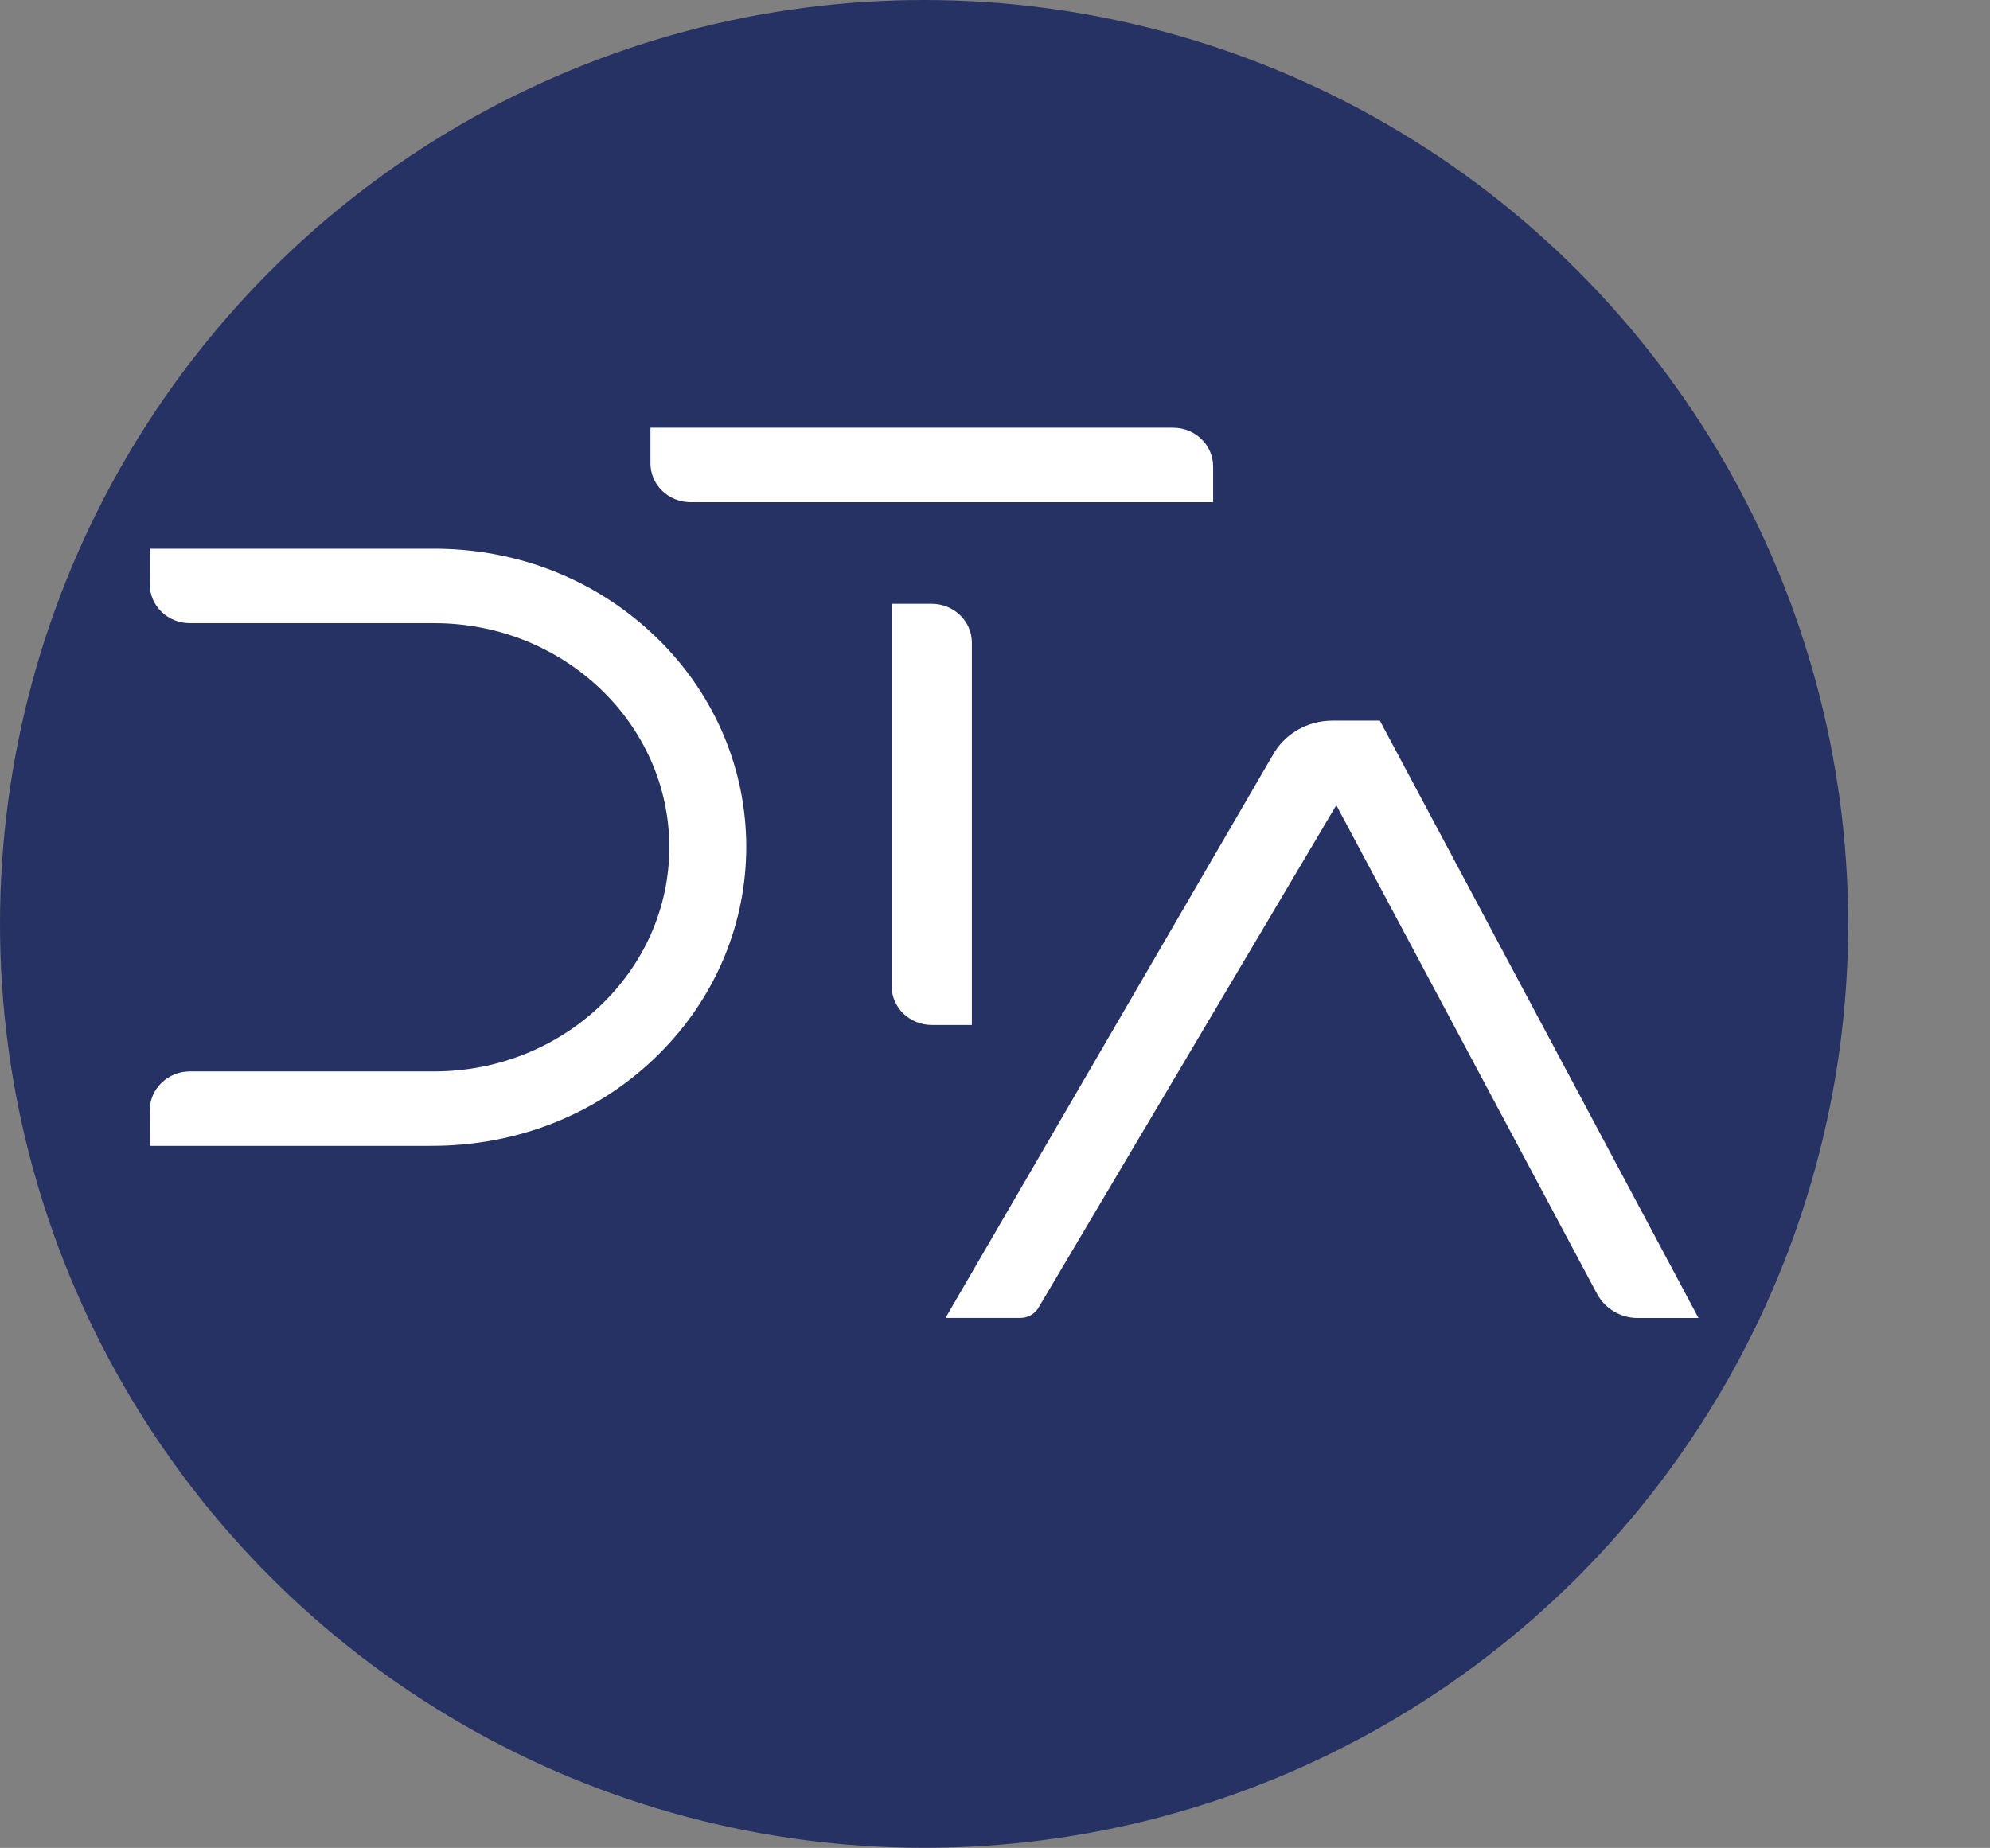
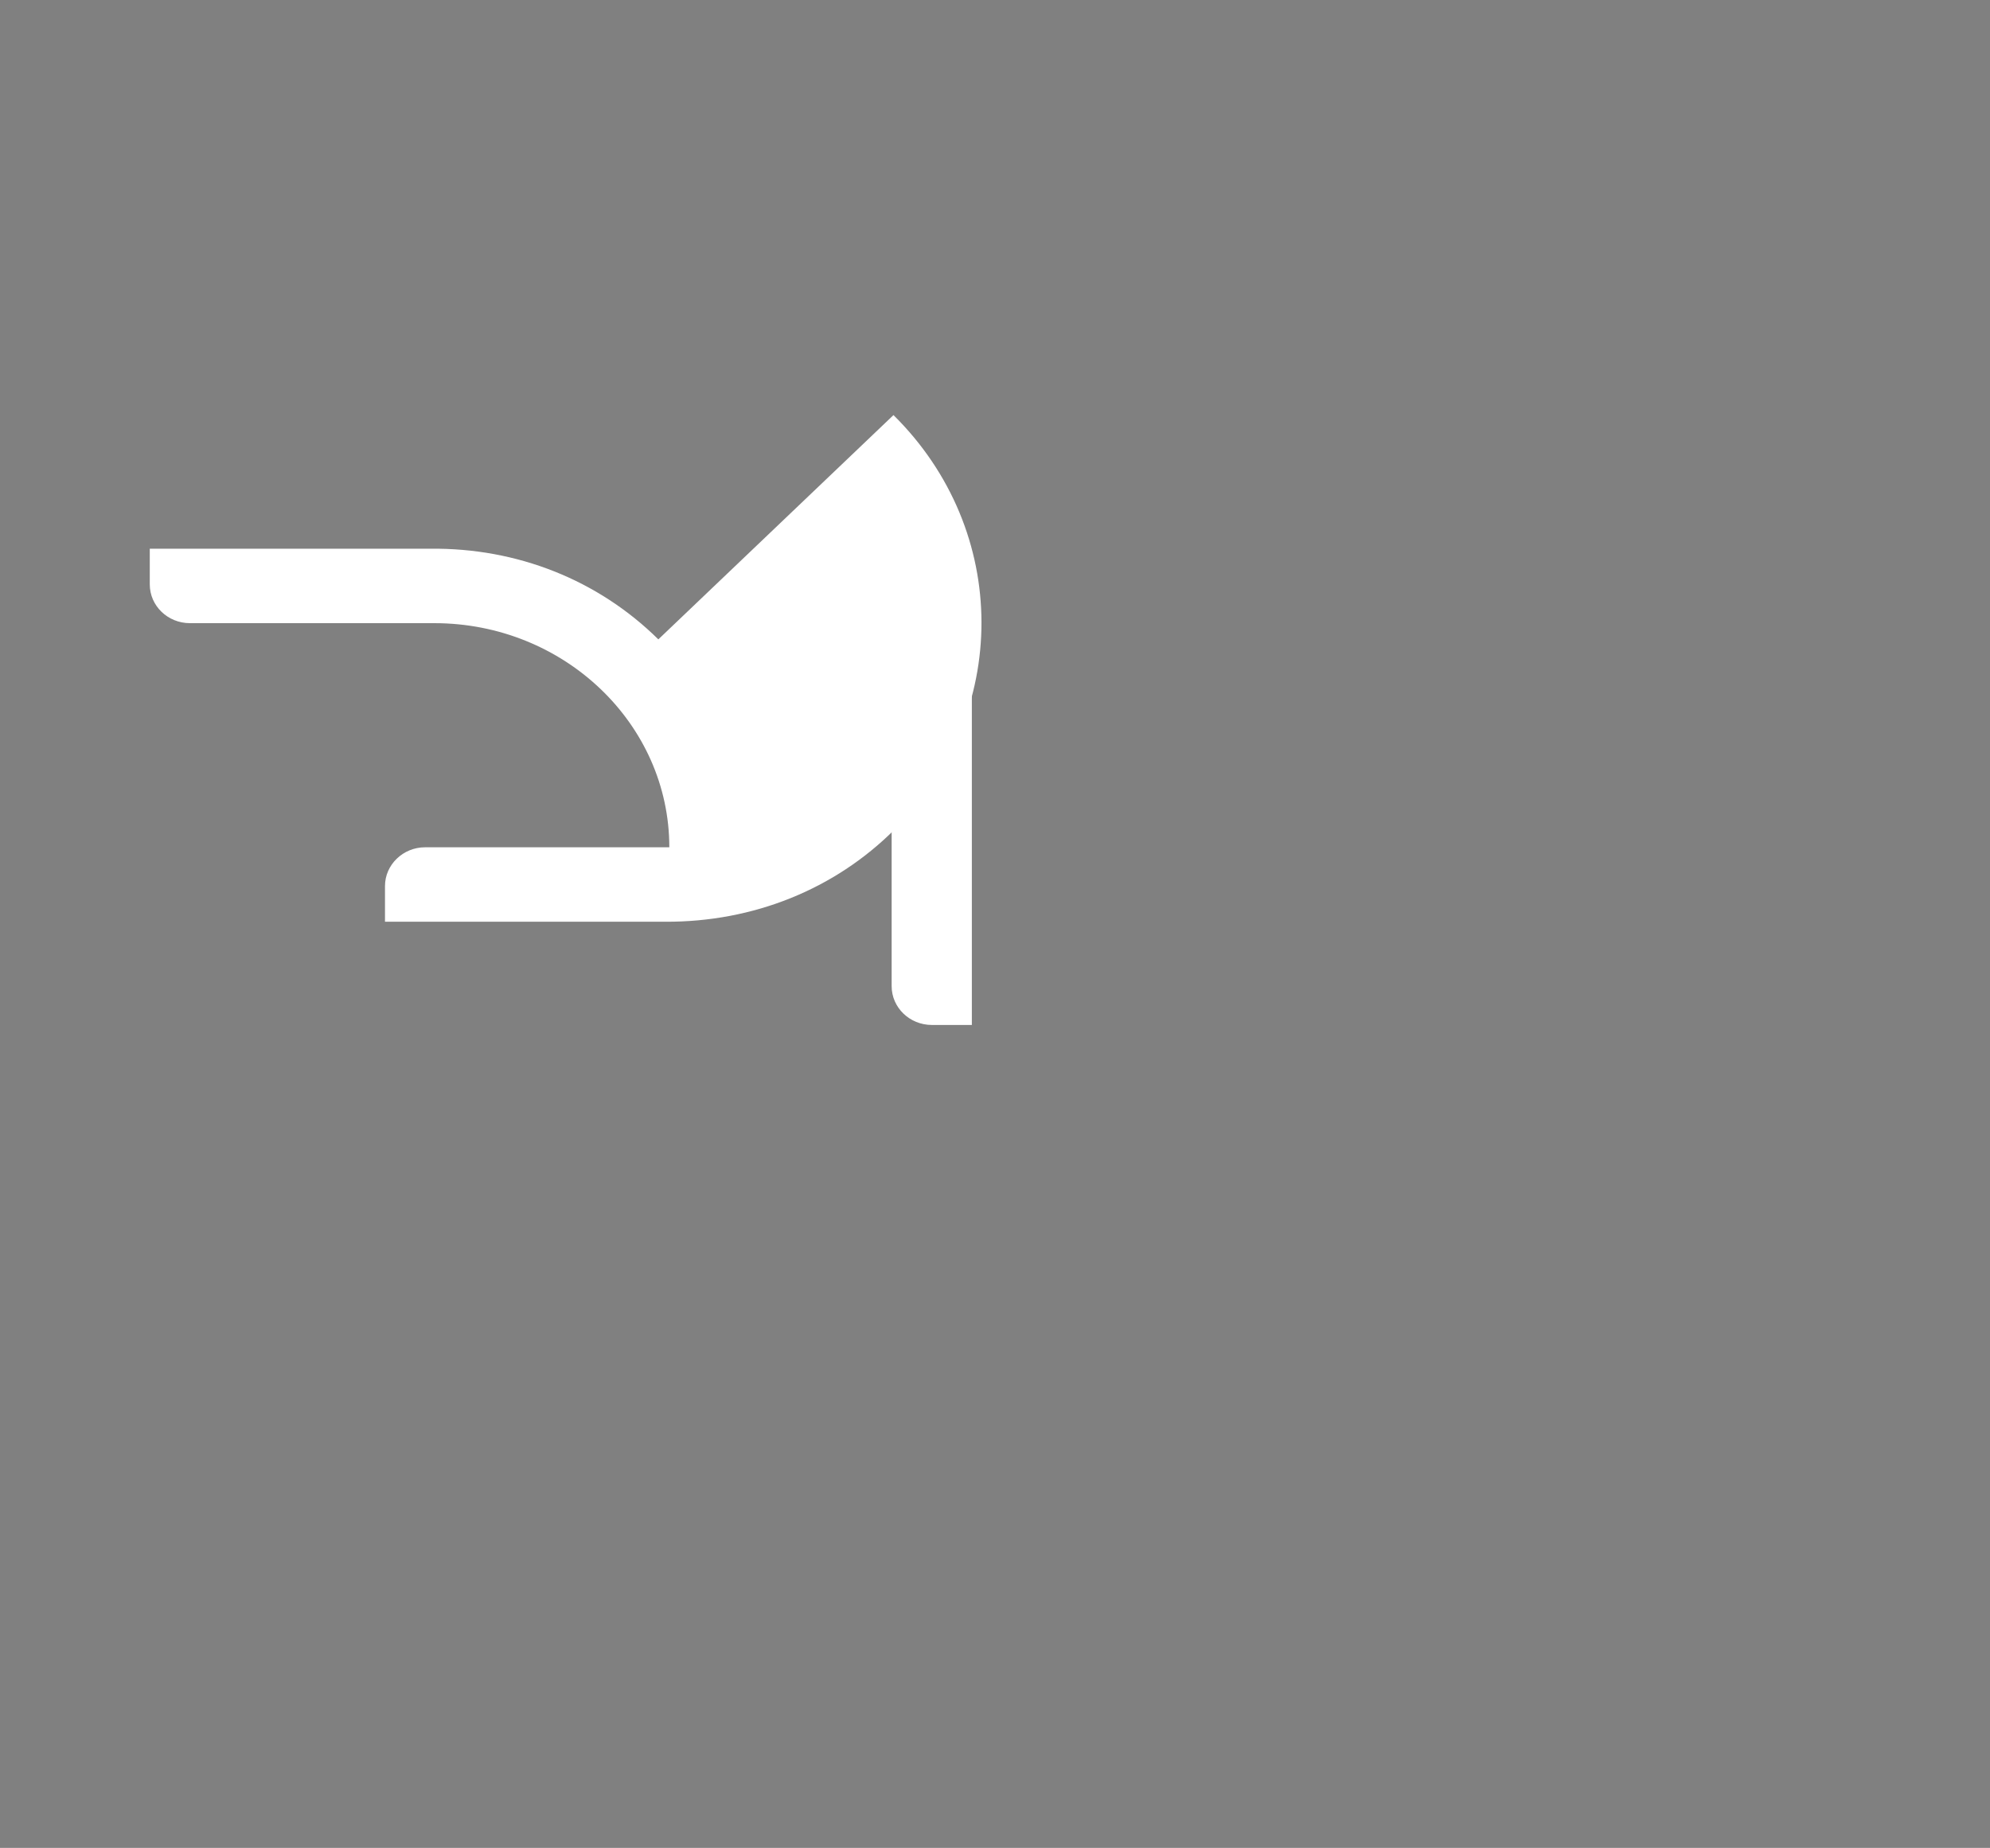
<svg xmlns="http://www.w3.org/2000/svg" version="1.1" width="239.43" height="222.37">
  <rect width="100%" height="100%" fill="#808080" stroke="none" />
  <svg id="SvgjsSvg1008" data-name="Layer 2" viewBox="0 0 239.43 222.37">
    <defs>
      <style>
      .cls-1 {
        fill: #fff;
      }

      .cls-2 {
        fill: none;
      }

      .cls-3 {
        fill: #263263;
      }
    </style>
    </defs>
    <g id="SvgjsG1007" data-name="Layer 1">
-       <circle class="cls-3" cx="111.18" cy="111.18" r="111.18" />
      <path class="cls-1" d="M112.1,72.66h-4.82v46.01c0,2.58,2.17,4.67,4.83,4.67h4.82v-46.01c0-2.58-2.16-4.67-4.83-4.67" />
-       <path class="cls-1" d="M79.21,76.94c-7.24-7.15-16.99-11.03-27.47-10.91-.28,0-33.49,0-33.72,0v4.29c0,2.58,2.16,4.67,4.83,4.67h29.41c15.59,0,28.27,12.1,28.27,26.97s-12.69,26.97-28.3,26.97h-29.38c-2.66,0-4.83,2.1-4.83,4.67v4.29c4.06,0,30.21,0,33.74,0,10.61.04,20.37-3.92,27.54-11.07,14.01-13.96,13.99-35.98-.1-49.9" />
-       <path class="cls-1" d="M83.09,60.43h62.87v-4.29c0-2.59-2.16-4.67-4.83-4.67h-62.87v4.29c0,2.58,2.16,4.67,4.83,4.67" />
-       <path class="cls-1" d="M204.35,158.59c-7.69-14.42-31.62-59.29-38.33-71.87h-5.69c-3.07,0-5.85,1.63-7.26,4.26-.7,1.21-39.05,67.16-39.31,67.61h9c.94,0,1.79-.5,2.23-1.3.42-.71,13.42-22.66,35.79-60.4l19.56,36.67c3.07,5.75,7.28,13.66,11.79,22.1.96,1.81,2.85,2.94,4.9,2.94h7.34Z" />
-       <rect class="cls-2" x="14.94" y="5.33" width="224.49" height="153.7" />
+       <path class="cls-1" d="M79.21,76.94c-7.24-7.15-16.99-11.03-27.47-10.91-.28,0-33.49,0-33.72,0v4.29c0,2.58,2.16,4.67,4.83,4.67h29.41c15.59,0,28.27,12.1,28.27,26.97h-29.38c-2.66,0-4.83,2.1-4.83,4.67v4.29c4.06,0,30.21,0,33.74,0,10.61.04,20.37-3.92,27.54-11.07,14.01-13.96,13.99-35.98-.1-49.9" />
    </g>
  </svg>
  <style>@media (prefers-color-scheme: light) { :root { filter: none; } }
@media (prefers-color-scheme: dark) { :root { filter: none; } }
</style>
</svg>